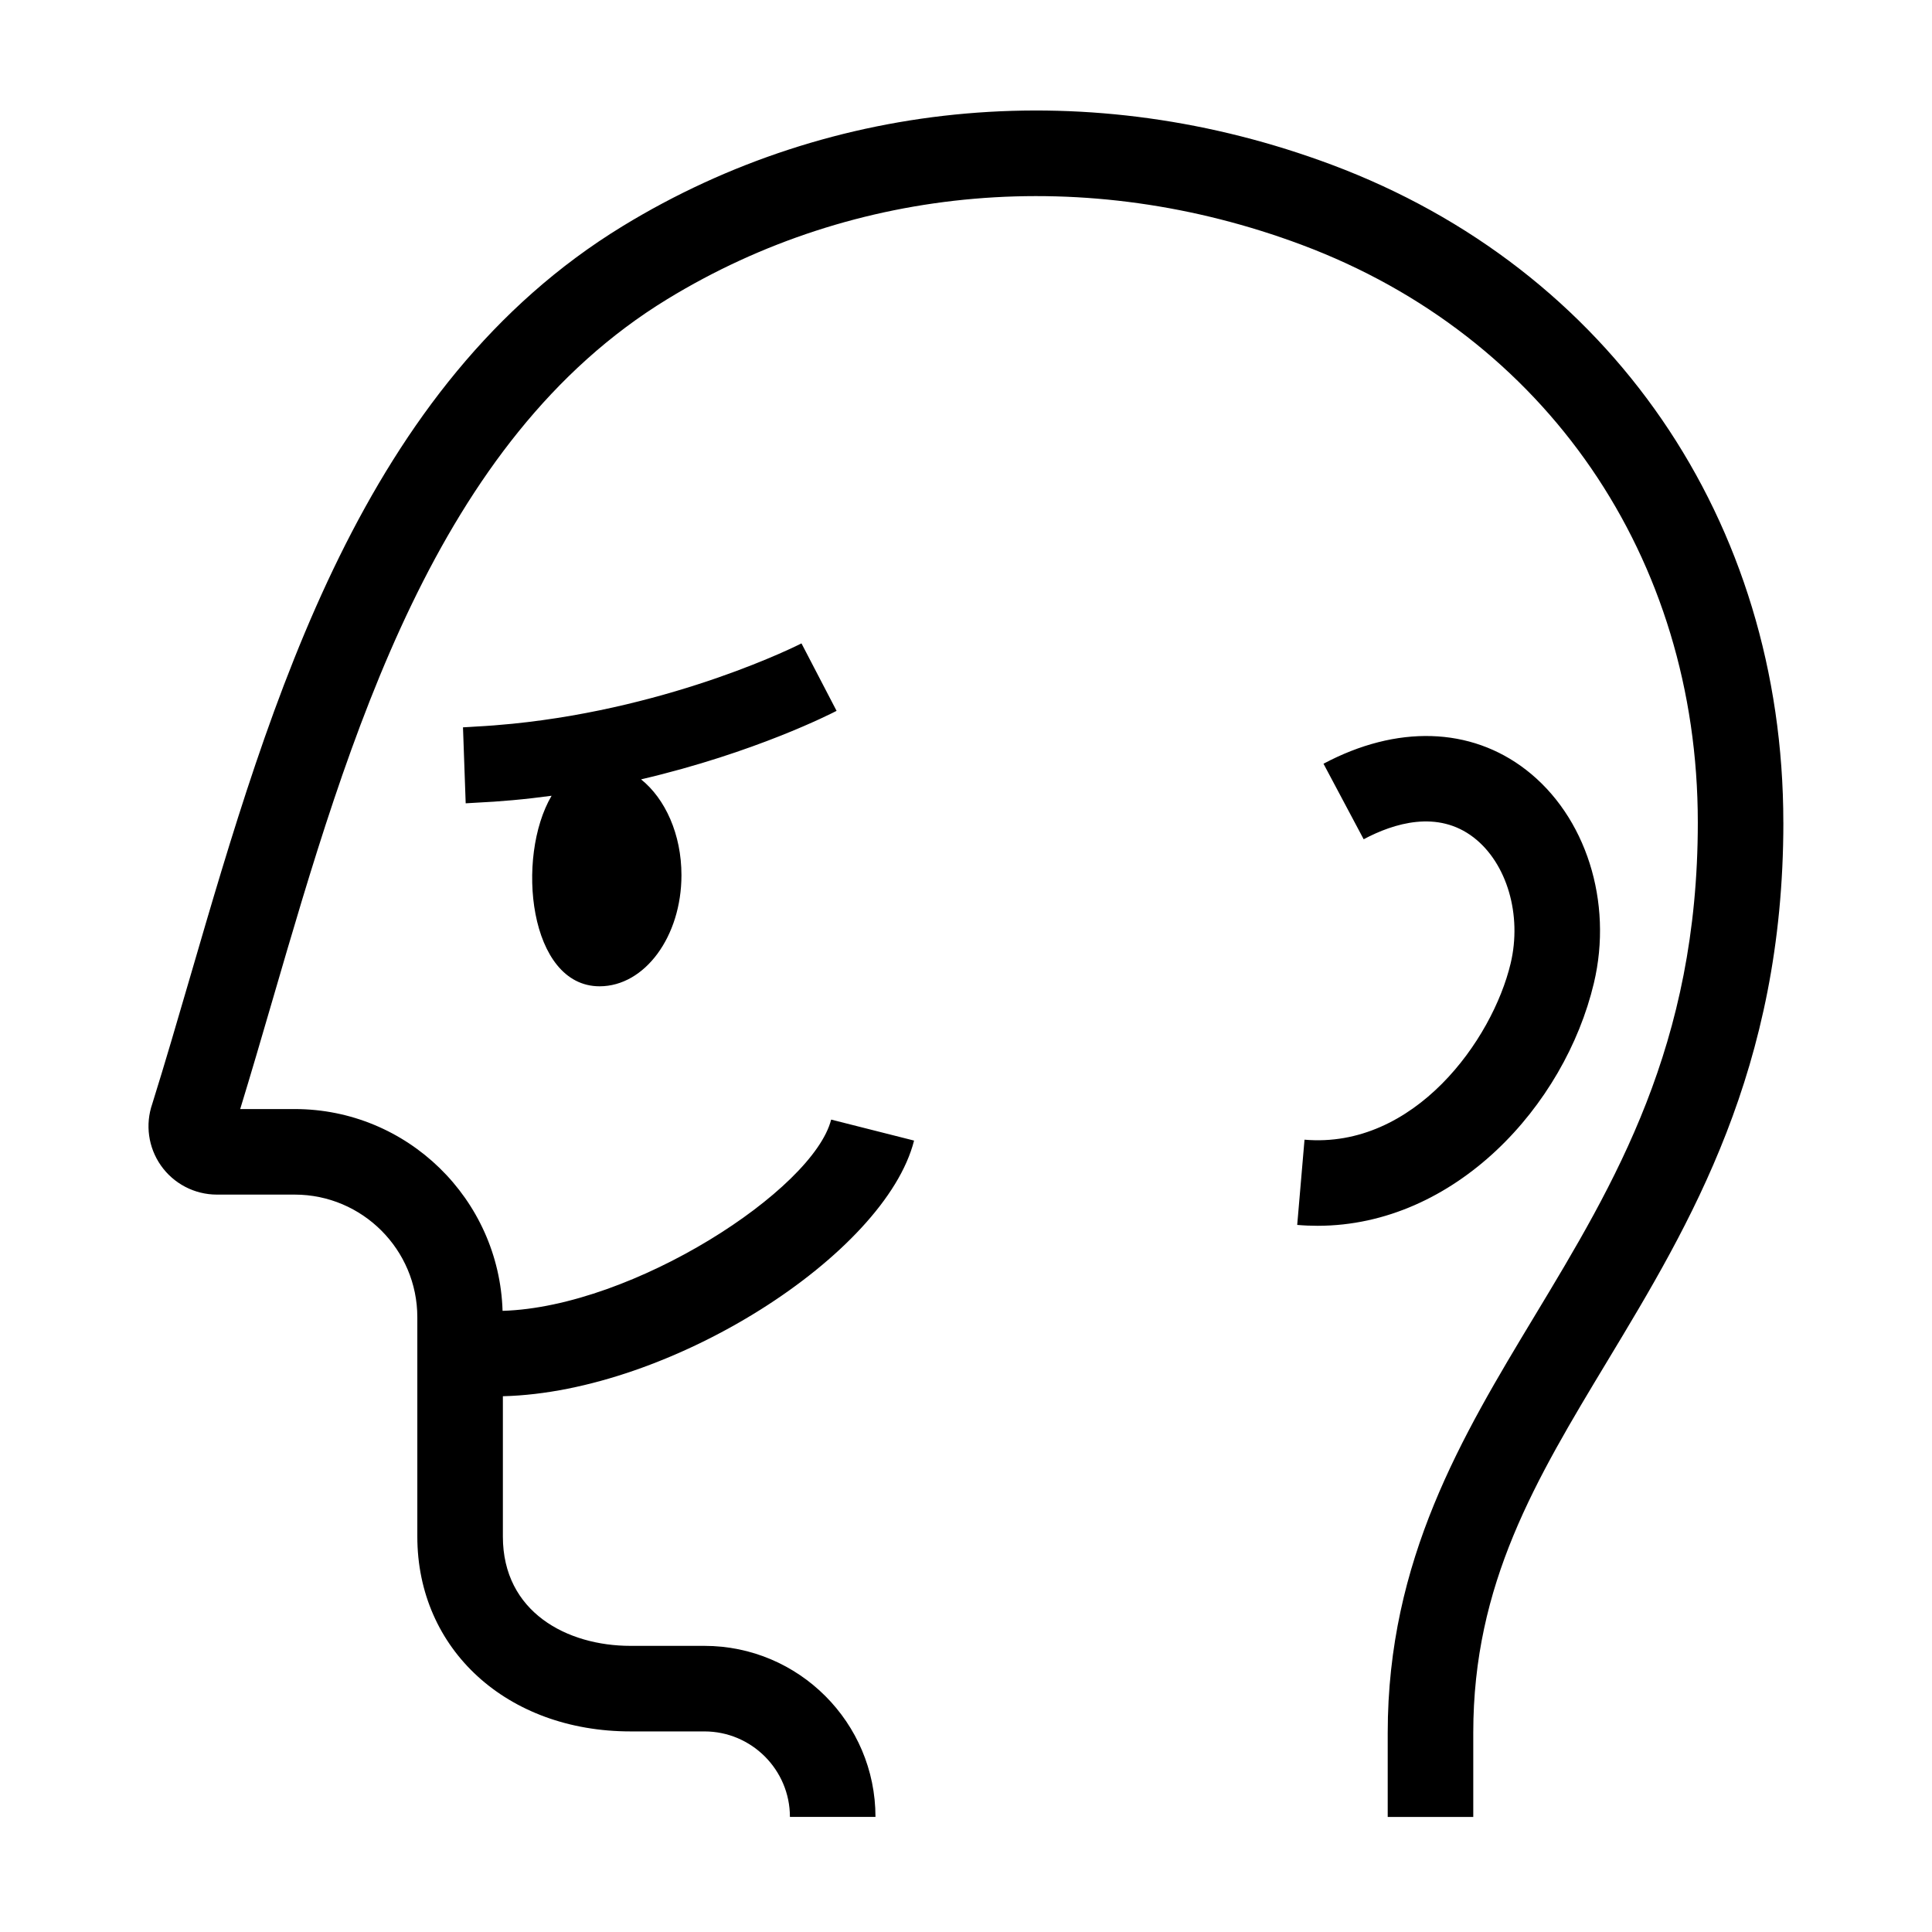
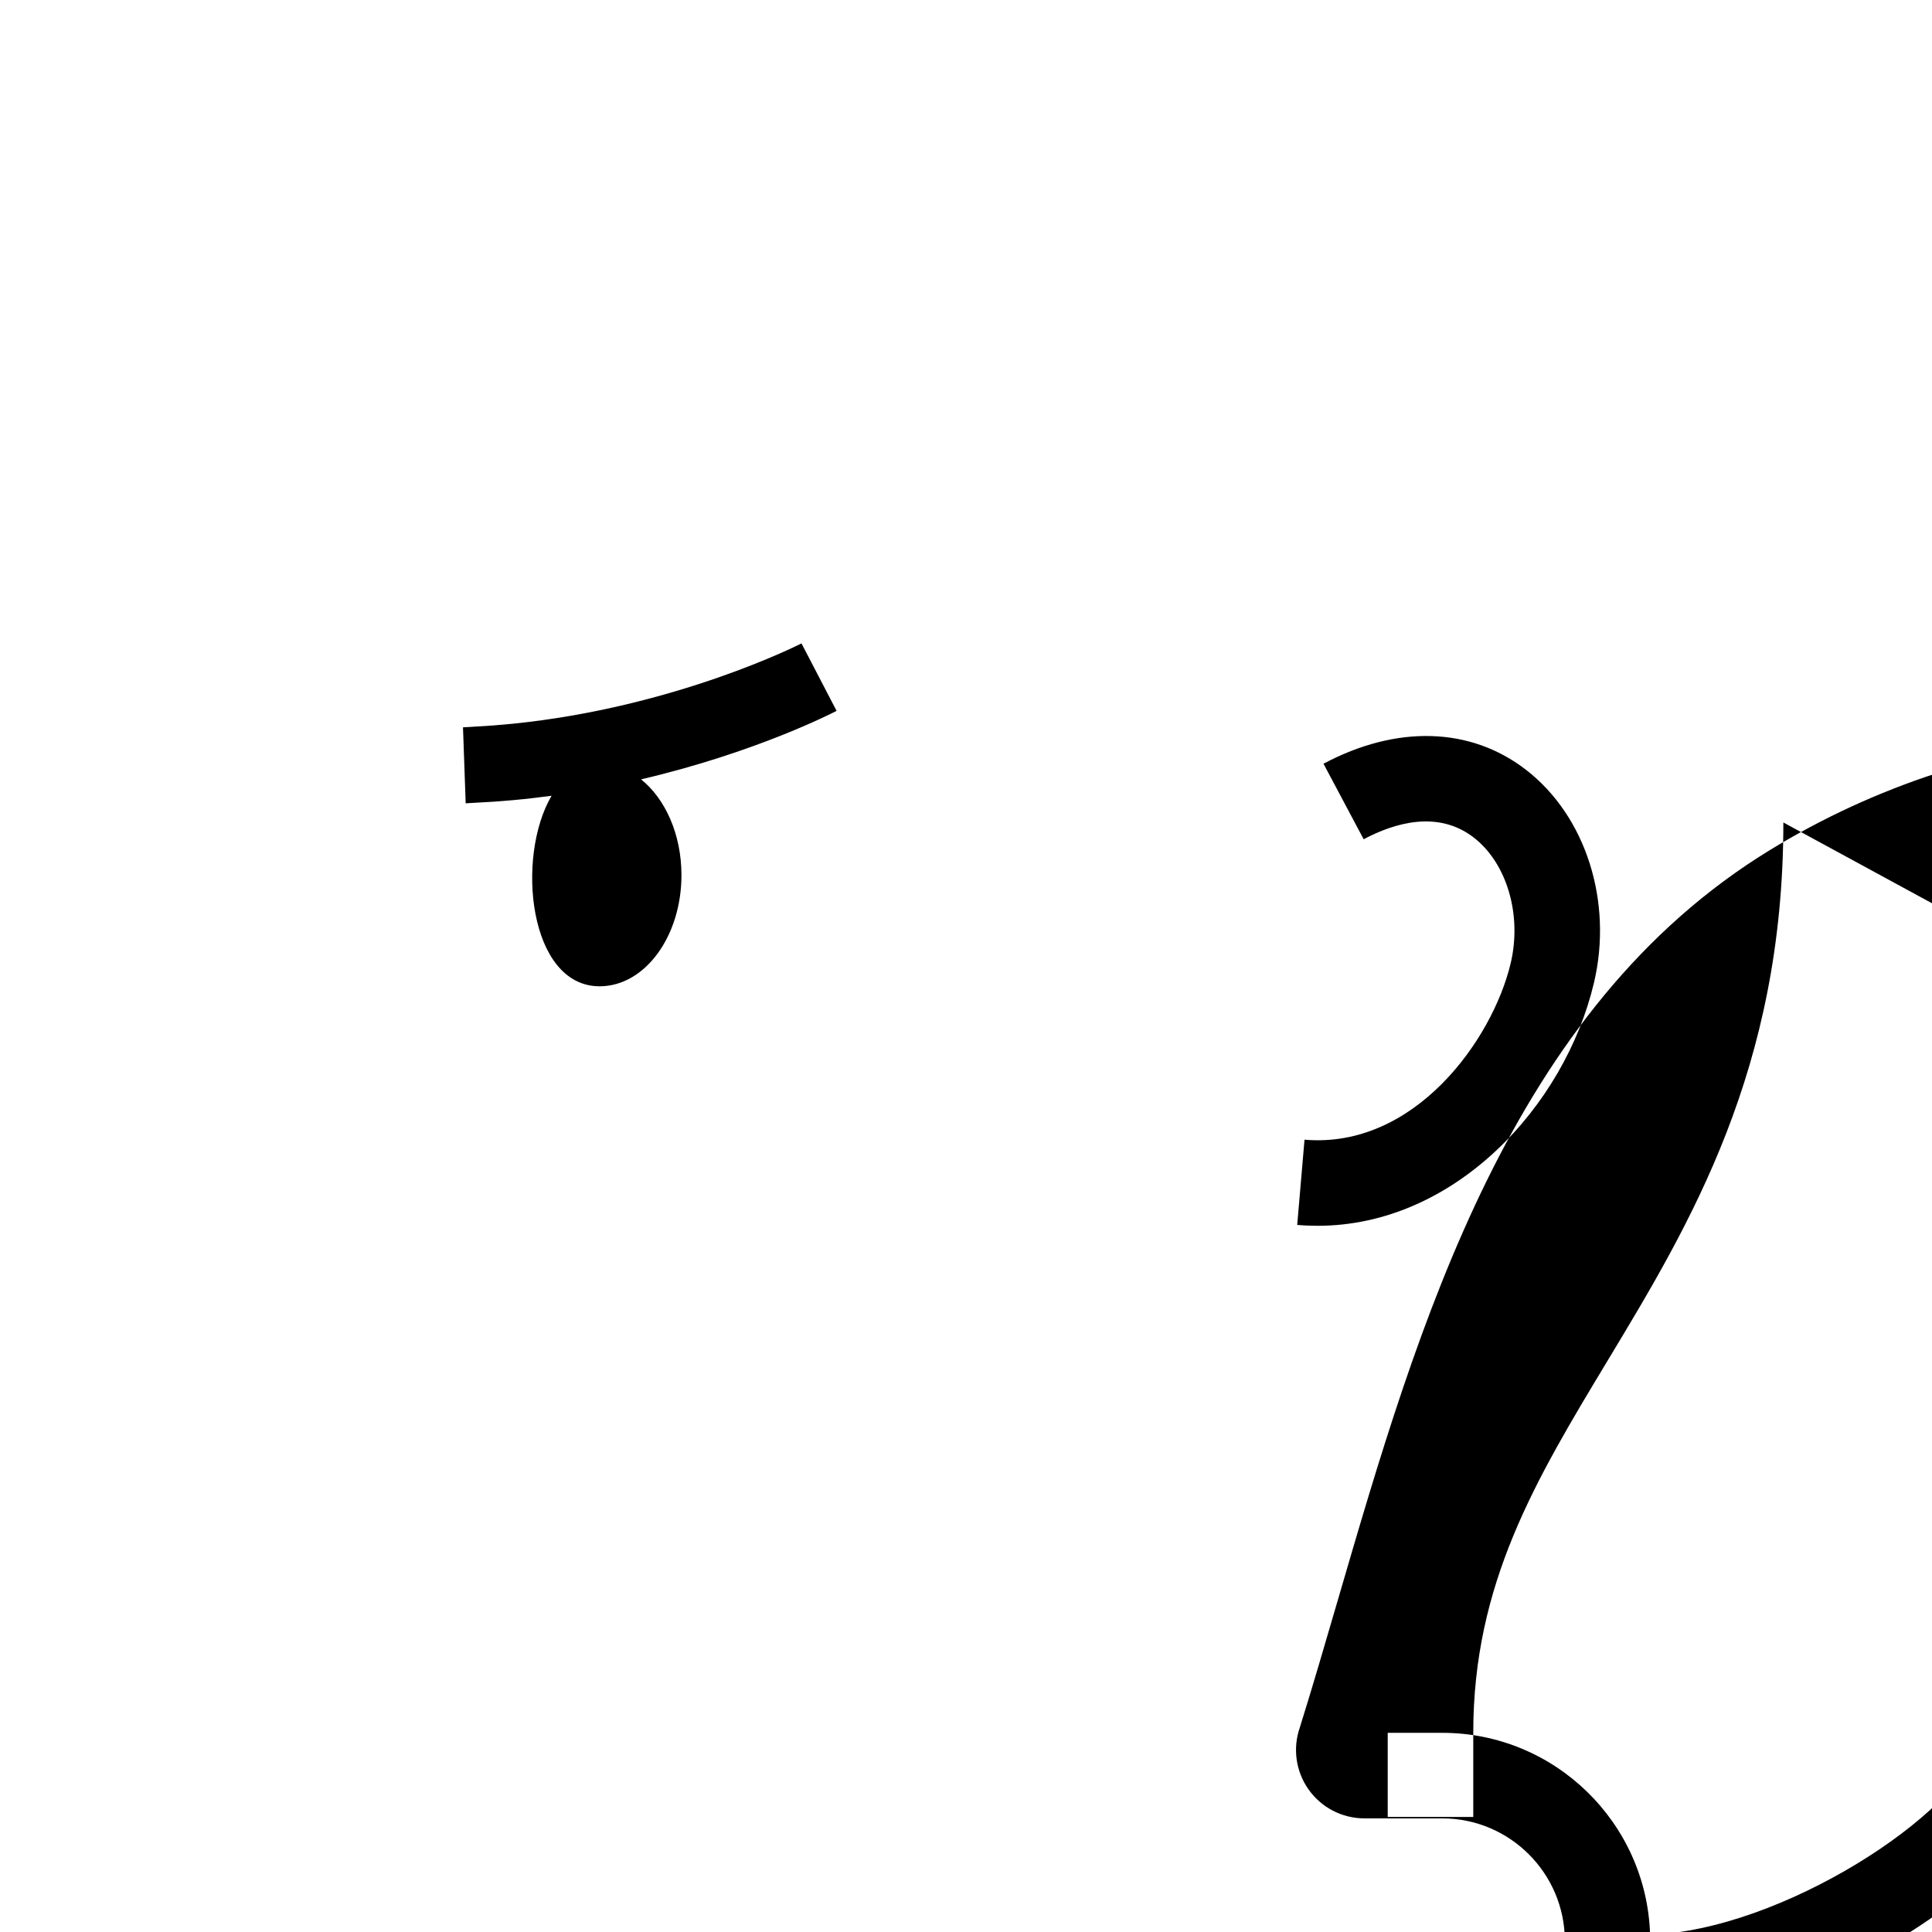
<svg xmlns="http://www.w3.org/2000/svg" fill="#000000" width="800px" height="800px" version="1.1" viewBox="144 144 512 512">
-   <path d="m566.39 404.56c5.133-21.555-2.098-44.281-17.988-56.559-14.691-11.355-34.258-11.93-53.664-1.605l10.648 20.016c8.035-4.277 19.613-7.828 29.156-0.469 8.82 6.816 12.848 20.535 9.793 33.367-4.836 20.32-25.535 49.219-54.625 46.719l-1.938 22.586c1.816 0.16 3.609 0.234 5.398 0.234 36.379-0.004 65.484-31.77 73.219-64.289zm-209.99-90.055c-0.355 0.191-33.254 16.938-76.617 21.301-3.191 0.32-6.438 0.574-9.742 0.746-1.117 0.059-2.215 0.16-3.344 0.199l0.715 20.137c0.891-0.035 1.746-0.109 2.629-0.156 3.301-0.156 6.551-0.375 9.742-0.668 3.539-0.316 7-0.723 10.395-1.18-9.582 16.281-6.035 50.496 12.723 50.496 11.98-0.004 21.691-13.199 21.691-29.469 0-10.816-4.305-20.246-10.703-25.371 30.281-7.082 50.598-17.523 51.812-18.156zm260.21 47.457c0 65.395-24.734 106.41-46.566 142.61-19.109 31.684-35.613 59.047-35.613 98.645v22.289h-22.672v-22.289c0-45.906 19.758-78.668 38.867-110.36 21.297-35.301 43.312-71.812 43.312-130.9 0-70.207-40.23-128.86-104.99-153.08-56.969-21.301-118.24-16.055-168.1 14.395-61.398 37.488-84.352 116.22-104.61 185.69-2.922 10.023-5.711 19.578-8.582 28.949h14.441c29.852 0 54.184 23.84 55.09 53.477 34.602-1.008 82.359-32.062 87.078-50.684l21.973 5.562c-7.617 30.09-64.371 66.668-108.97 67.75v37.191c0 20.012 16.992 28.965 33.84 28.965h19.574c24.992 0 45.328 20.34 45.328 45.332h-22.672c0-12.496-10.168-22.66-22.656-22.66h-19.574c-32.742 0-56.512-21.715-56.512-51.637v-58.125c0-17.918-14.574-32.5-32.5-32.5h-20.621c-5.914 0-11.473-2.898-14.859-7.75-3.32-4.754-4.16-10.82-2.266-16.293 3.406-10.891 6.664-22.082 10.121-33.926 21.406-73.414 45.672-156.62 114.55-198.69 55.859-34.109 124.33-40.039 187.86-16.277 73.848 27.613 119.72 94.414 119.72 174.32z" fill-rule="evenodd" />
+   <path d="m566.39 404.56c5.133-21.555-2.098-44.281-17.988-56.559-14.691-11.355-34.258-11.93-53.664-1.605l10.648 20.016c8.035-4.277 19.613-7.828 29.156-0.469 8.82 6.816 12.848 20.535 9.793 33.367-4.836 20.32-25.535 49.219-54.625 46.719l-1.938 22.586c1.816 0.16 3.609 0.234 5.398 0.234 36.379-0.004 65.484-31.77 73.219-64.289zm-209.99-90.055c-0.355 0.191-33.254 16.938-76.617 21.301-3.191 0.32-6.438 0.574-9.742 0.746-1.117 0.059-2.215 0.16-3.344 0.199l0.715 20.137c0.891-0.035 1.746-0.109 2.629-0.156 3.301-0.156 6.551-0.375 9.742-0.668 3.539-0.316 7-0.723 10.395-1.18-9.582 16.281-6.035 50.496 12.723 50.496 11.98-0.004 21.691-13.199 21.691-29.469 0-10.816-4.305-20.246-10.703-25.371 30.281-7.082 50.598-17.523 51.812-18.156zm260.21 47.457c0 65.395-24.734 106.41-46.566 142.61-19.109 31.684-35.613 59.047-35.613 98.645v22.289h-22.672v-22.289h14.441c29.852 0 54.184 23.84 55.09 53.477 34.602-1.008 82.359-32.062 87.078-50.684l21.973 5.562c-7.617 30.09-64.371 66.668-108.97 67.75v37.191c0 20.012 16.992 28.965 33.84 28.965h19.574c24.992 0 45.328 20.34 45.328 45.332h-22.672c0-12.496-10.168-22.66-22.656-22.66h-19.574c-32.742 0-56.512-21.715-56.512-51.637v-58.125c0-17.918-14.574-32.5-32.5-32.5h-20.621c-5.914 0-11.473-2.898-14.859-7.75-3.32-4.754-4.16-10.82-2.266-16.293 3.406-10.891 6.664-22.082 10.121-33.926 21.406-73.414 45.672-156.62 114.55-198.69 55.859-34.109 124.33-40.039 187.86-16.277 73.848 27.613 119.72 94.414 119.72 174.32z" fill-rule="evenodd" />
</svg>